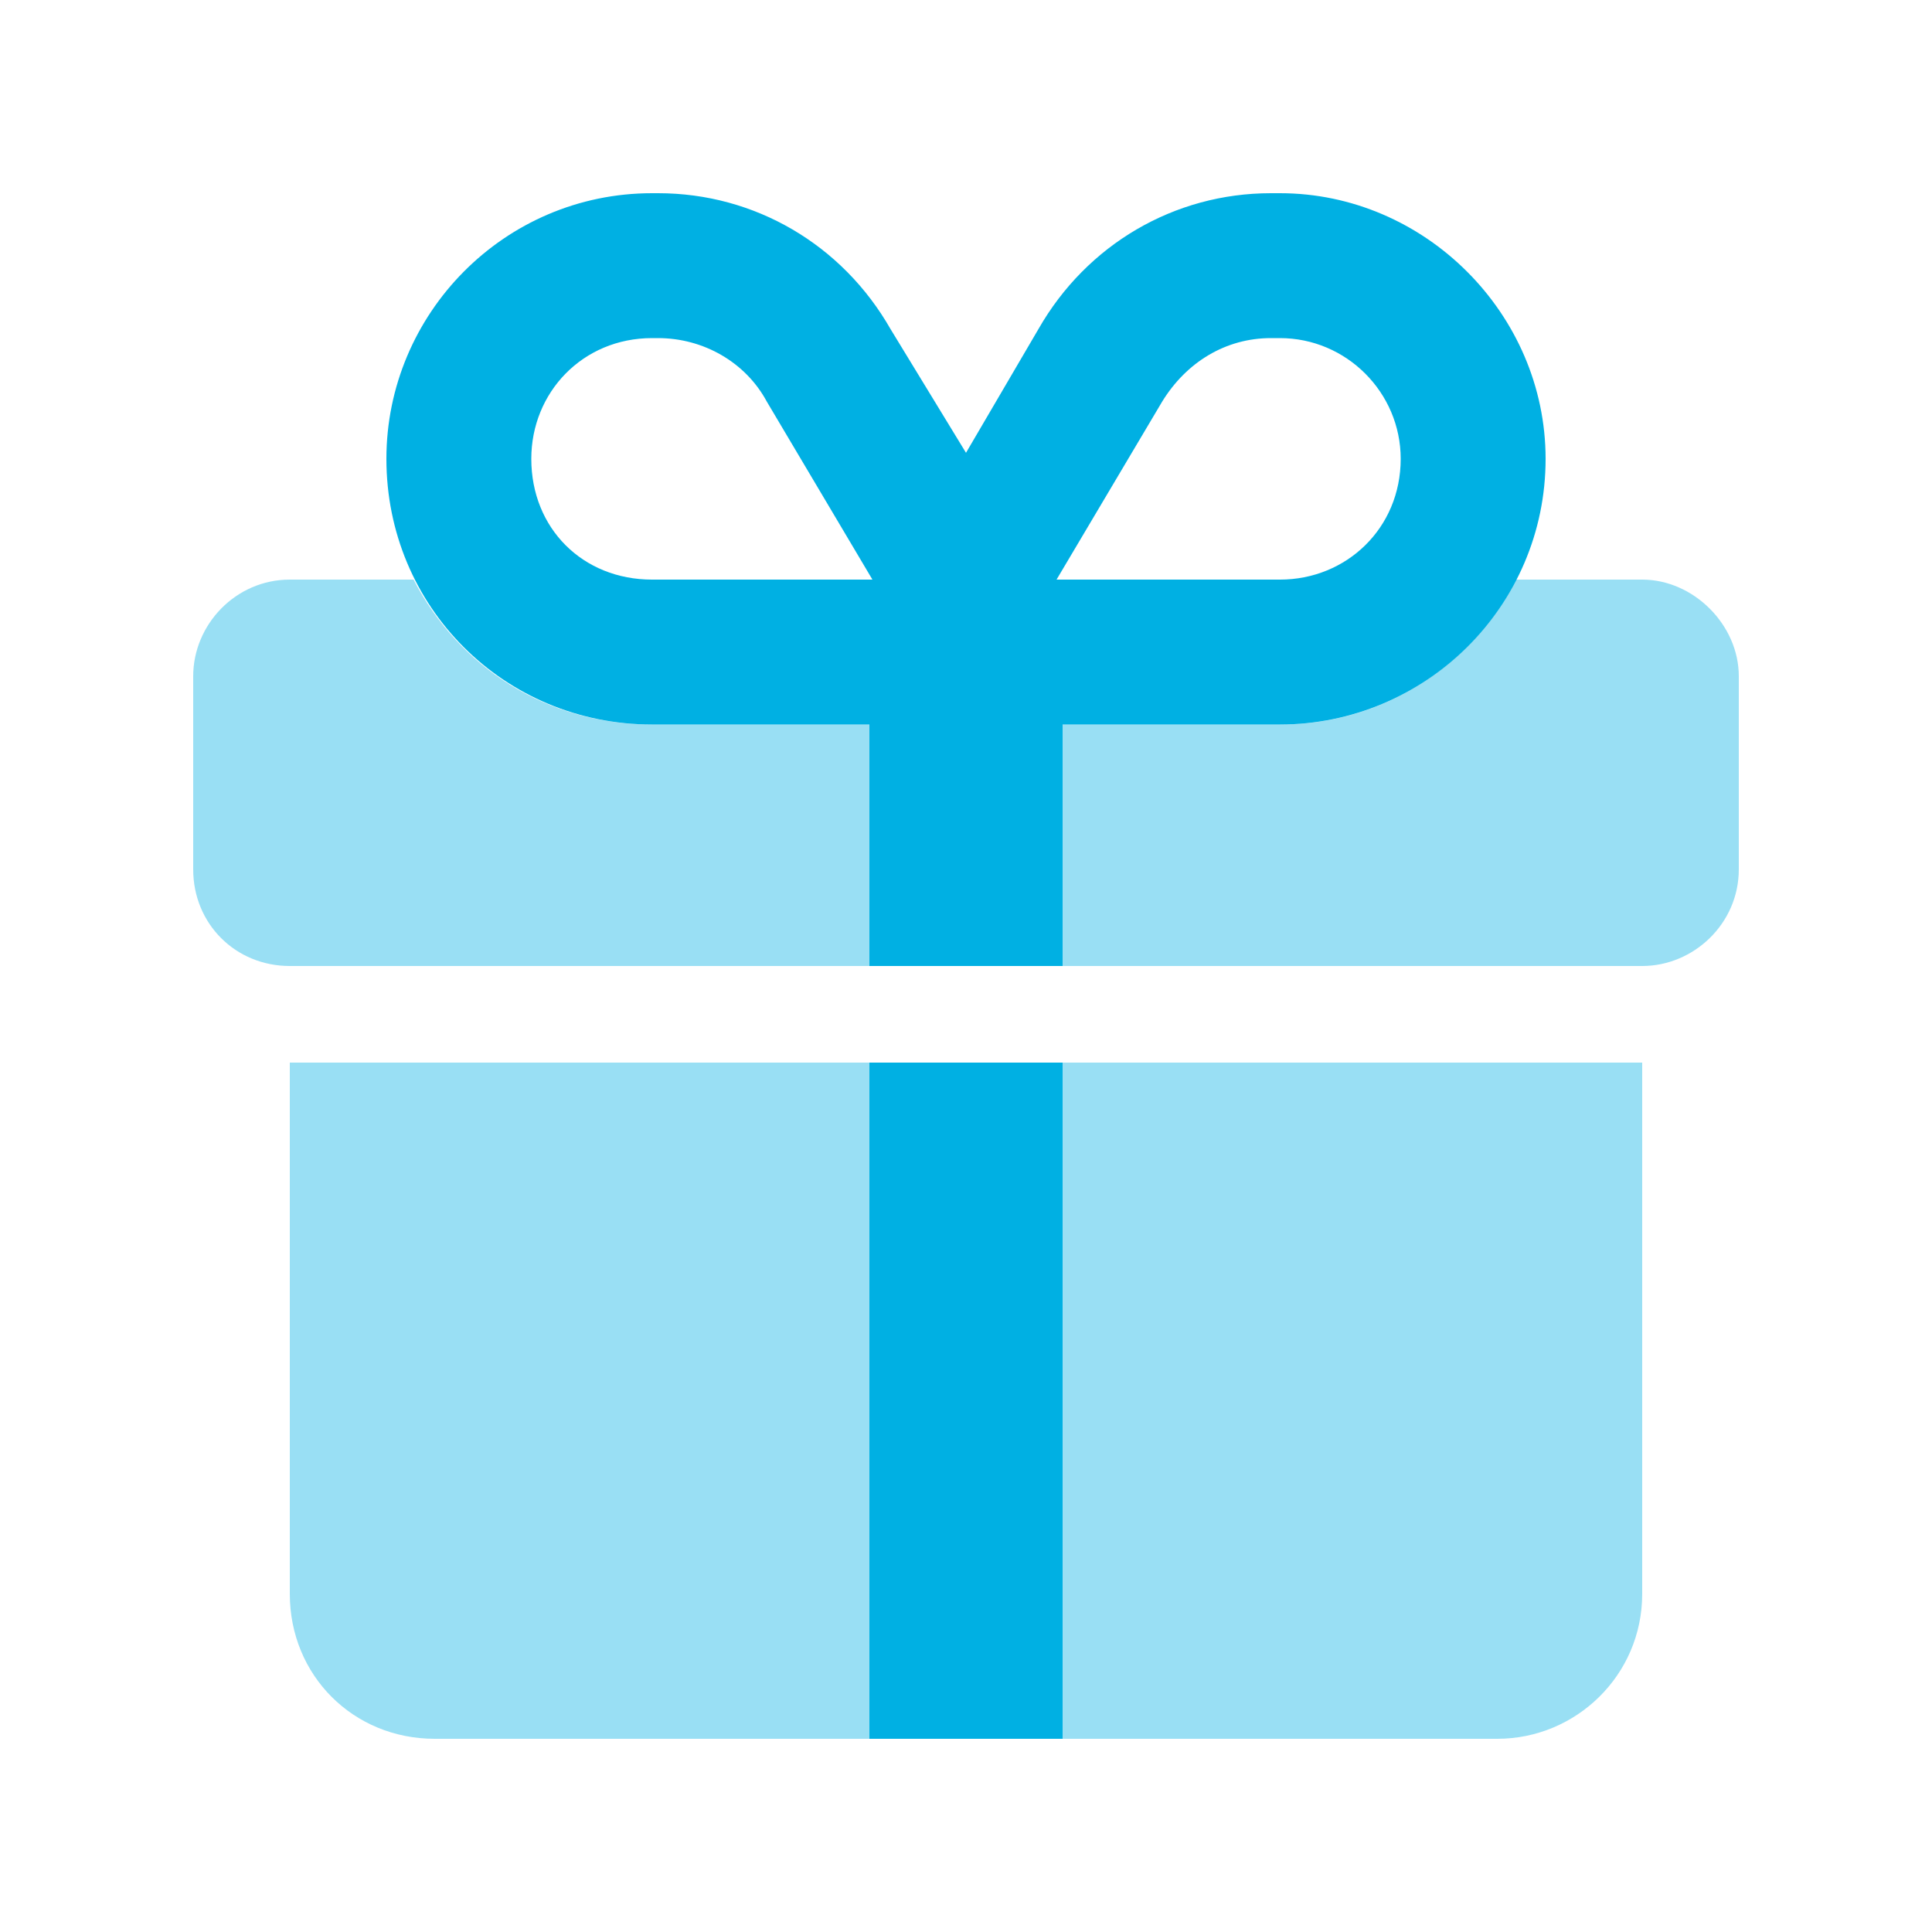
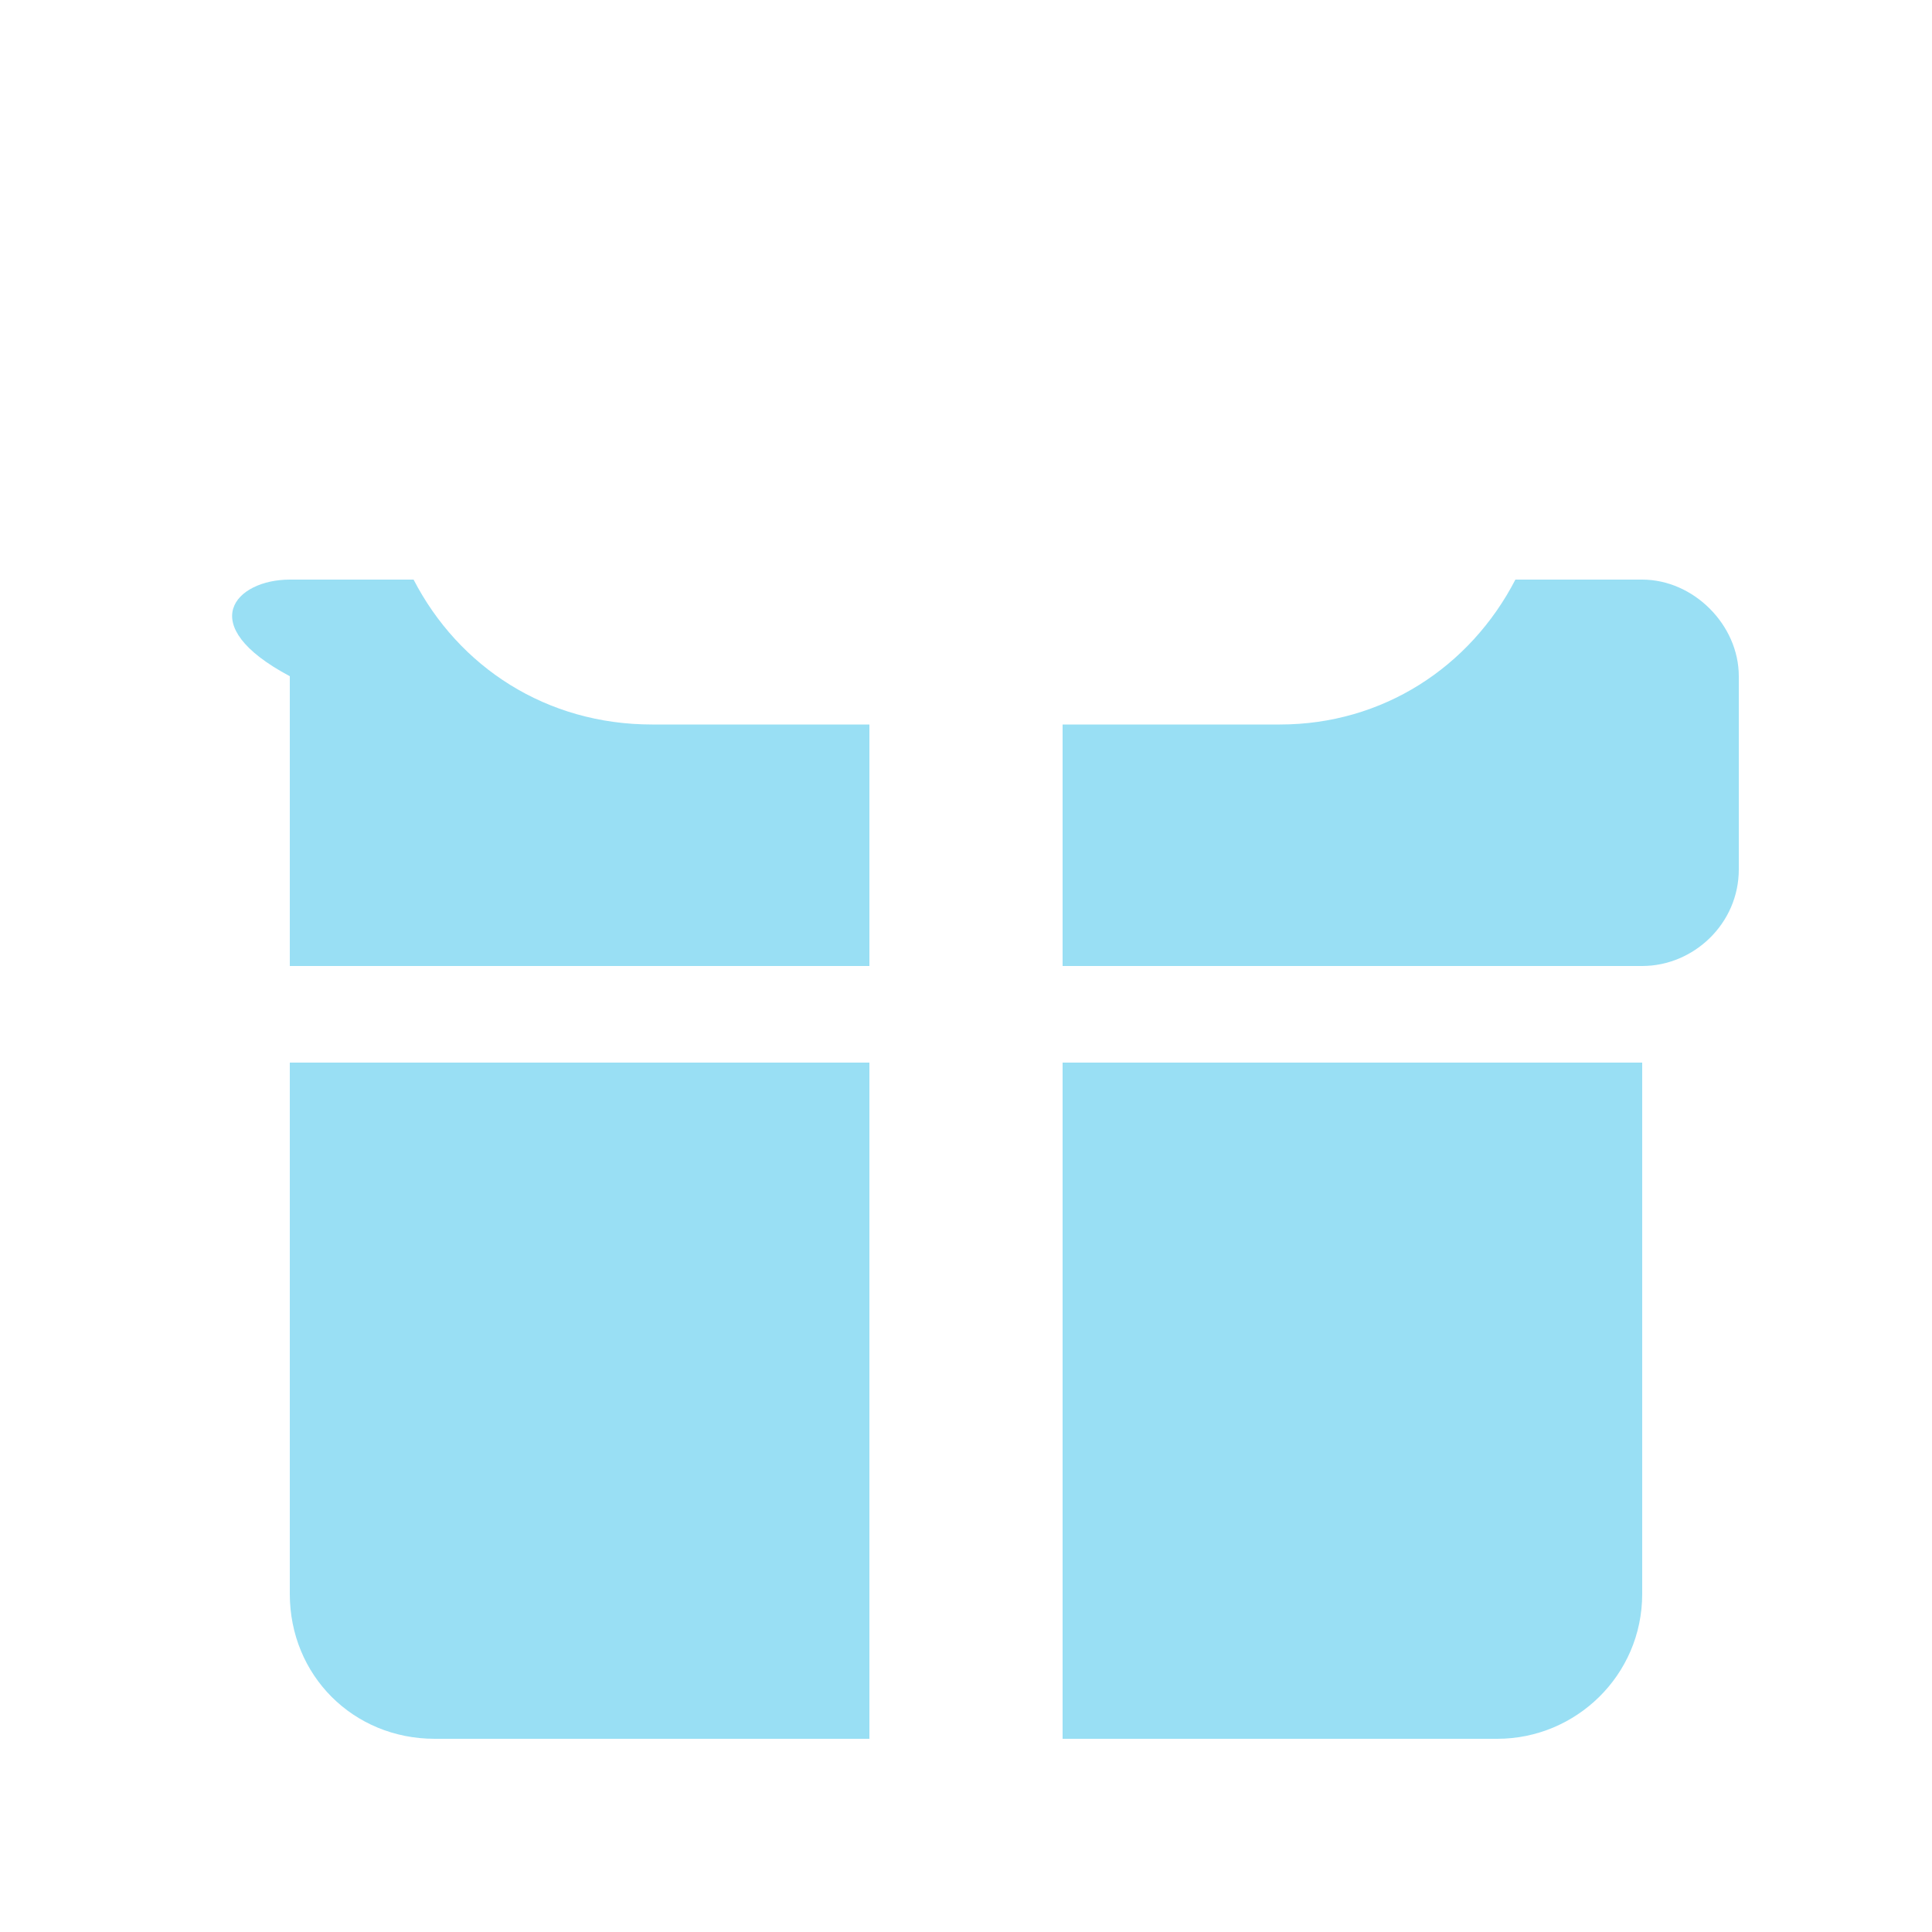
<svg xmlns="http://www.w3.org/2000/svg" width="60" height="60" viewBox="0 0 60 60" fill="none">
-   <path opacity="0.4" d="M12.844 18C14.25 20.719 16.969 22.5 20.25 22.5H26.25H27V30H9C7.312 30 6 28.688 6 27V21C6 19.406 7.312 18 9 18H12.844ZM51 30H33V22.5H39.75C42.938 22.5 45.656 20.719 47.062 18H51C52.594 18 54 19.406 54 21V27C54 28.688 52.594 30 51 30ZM9 33H27V54H13.5C10.969 54 9 52.031 9 49.5V33ZM33 54V33H51V49.5C51 52.031 48.938 54 46.5 54H33Z" fill="#00B0E3" />
-   <path d="M23.812 12.469C23.156 11.25 21.844 10.5 20.438 10.5H20.25C18.094 10.5 16.5 12.188 16.5 14.25C16.5 16.406 18.094 18 20.25 18H26.25H27H27.094L23.812 12.469ZM30 14.062L32.25 10.219C33.75 7.594 36.469 6 39.469 6H39.75C44.25 6 48 9.75 48 14.25C48 18.844 44.25 22.5 39.75 22.5H33V30H27V22.5H26.25H20.25C15.656 22.5 12 18.844 12 14.25C12 9.75 15.656 6 20.25 6H20.438C23.438 6 26.156 7.594 27.656 10.219L30 14.062ZM36.094 12.469L32.812 18H39.75C41.812 18 43.5 16.406 43.5 14.25C43.5 12.188 41.812 10.5 39.75 10.5H39.469C38.062 10.5 36.844 11.25 36.094 12.469ZM33 54H27V33H33V54Z" fill="#00B0E3" />
+   <path opacity="0.4" d="M12.844 18C14.25 20.719 16.969 22.5 20.25 22.5H26.25H27V30H9V21C6 19.406 7.312 18 9 18H12.844ZM51 30H33V22.5H39.75C42.938 22.5 45.656 20.719 47.062 18H51C52.594 18 54 19.406 54 21V27C54 28.688 52.594 30 51 30ZM9 33H27V54H13.5C10.969 54 9 52.031 9 49.5V33ZM33 54V33H51V49.5C51 52.031 48.938 54 46.5 54H33Z" fill="#00B0E3" />
</svg>